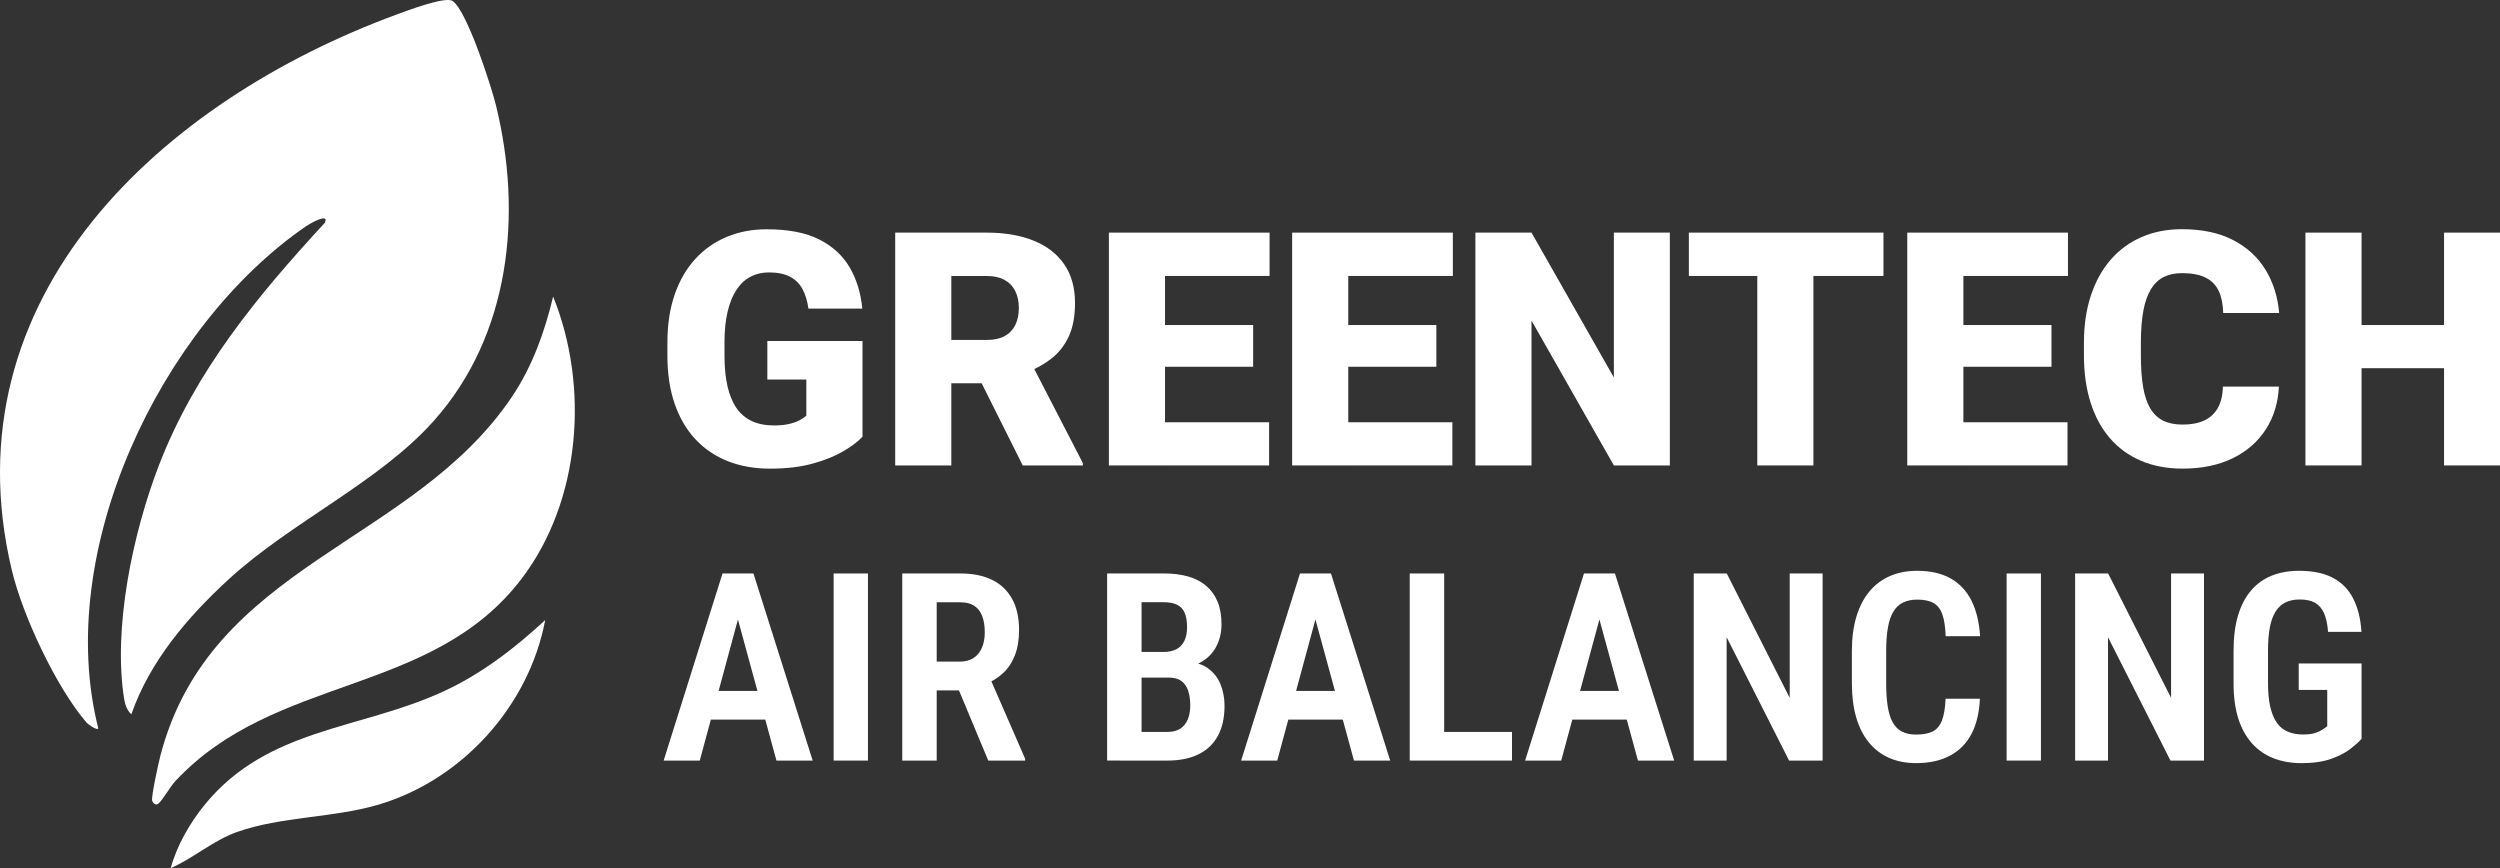
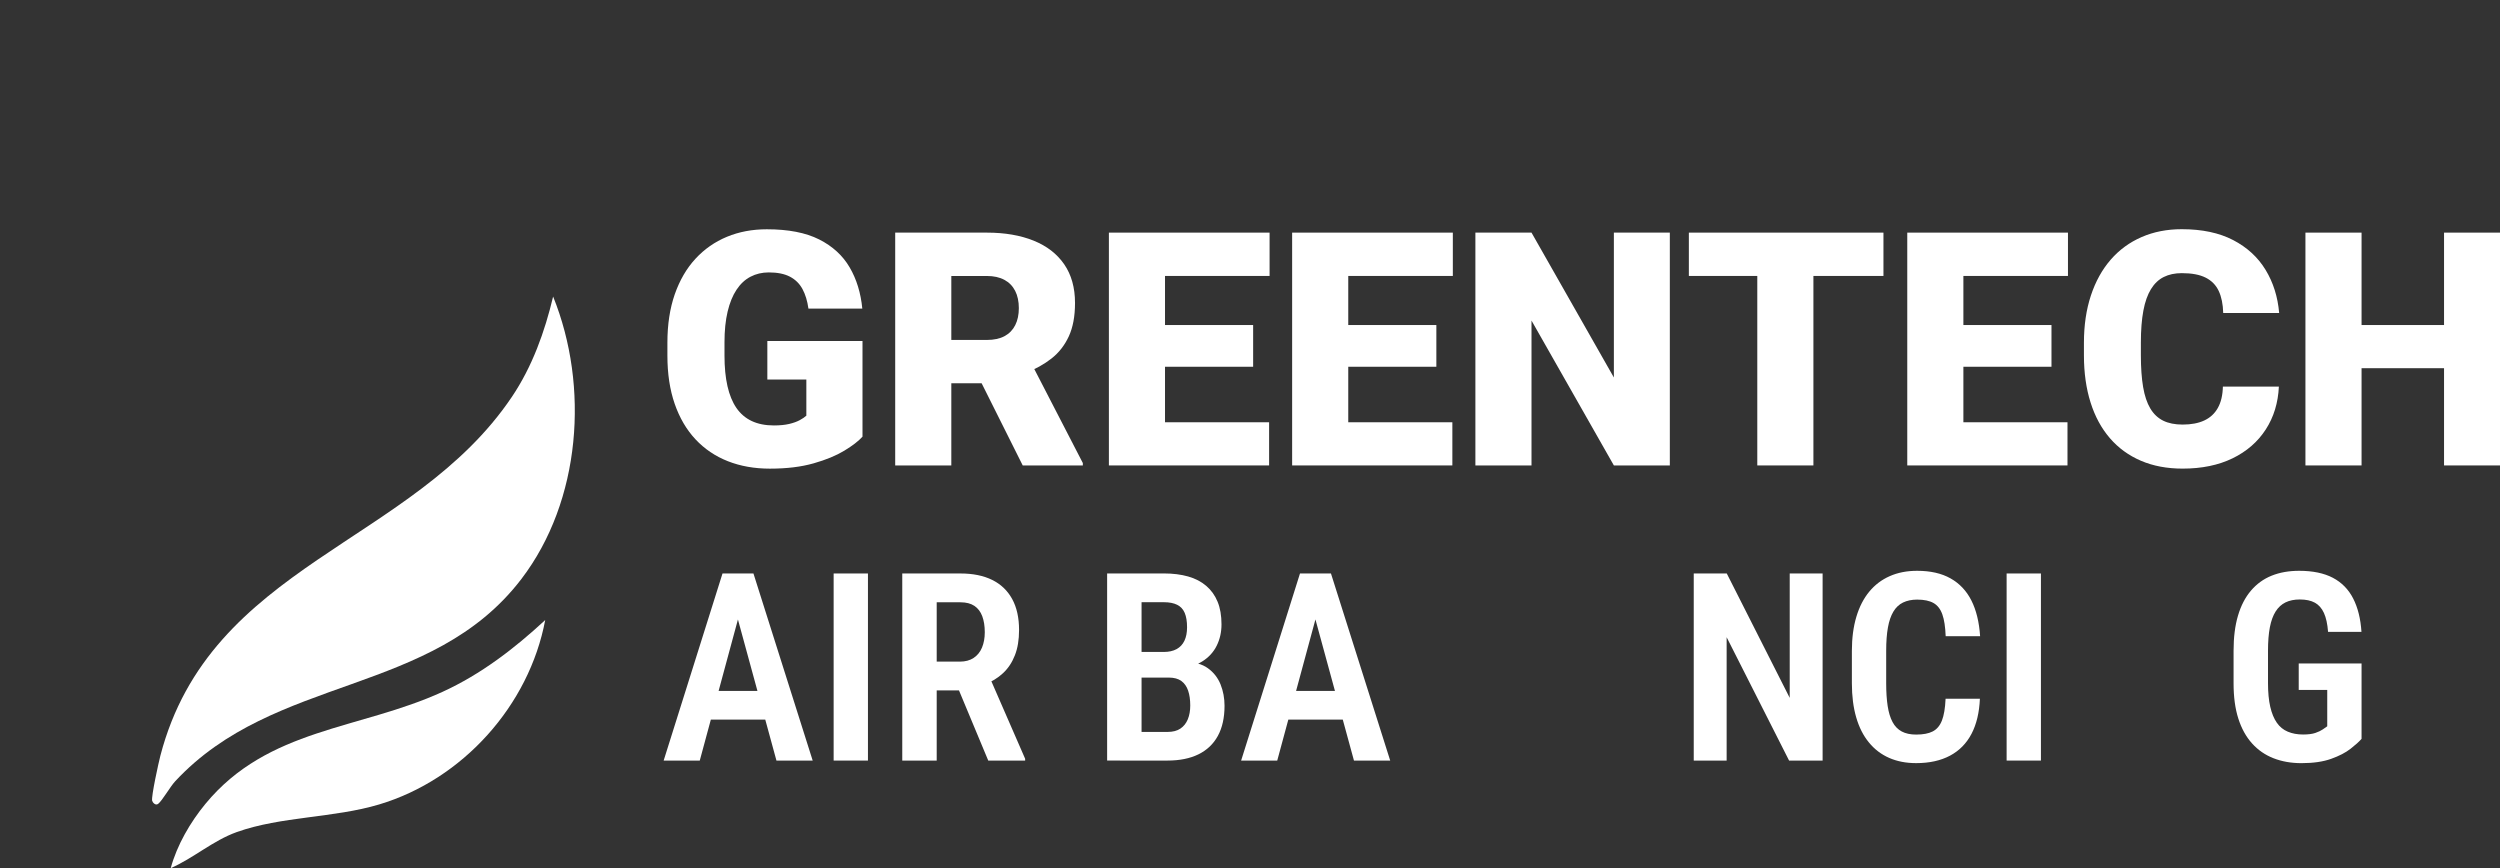
<svg xmlns="http://www.w3.org/2000/svg" id="Layer_2" data-name="Layer 2" viewBox="0 0 793.45 275.54">
  <rect x="0" y="0" width="793.45" height="275.54" fill="#333333" stroke="none" />
  <defs>
    <style>
      .cls-1 {
        fill: #fff;
      }
    </style>
  </defs>
  <g>
-     <path class="cls-1" d="M137.68,133.57c-17.43,19.54-45.19,32.03-65.05,50.24-13.01,11.93-25.09,26.06-30.94,42.89-1.33-1.15-1.99-3.05-2.26-4.72-3.68-22.66,2.79-52.97,11-74.28,11.51-29.88,31.24-53.77,52.69-77.02,1.49-3.39-5.08.49-5.92,1.07C50.74,103.68,16.97,175.12,31.2,231.18c-.47.82-3.48-1.55-3.69-1.79-9.69-11.27-20.35-34.05-23.79-48.54C-16.9,93.96,51.56,31.94,125.84,4.62c3.44-1.26,15.47-5.83,17.78-4.32,4.57,3,12.3,27.06,13.8,33.16,8.47,34.55,4.53,72.9-19.74,100.11Z" />
    <path class="cls-1" d="M55.56,248.01c-1.54,1.66-4.11,6.16-5.37,7.12-.86.65-1.77-.47-1.9-1-.32-1.36,2.04-12.09,2.6-14.25,15.86-60.94,80.04-67.05,111.59-113.95,6.45-9.58,10.42-20.65,13.07-31.81,11.51,28.46,8.88,64.83-10.07,89.64-28.47,37.28-78.3,30.18-109.93,64.26Z" />
    <path class="cls-1" d="M54.18,275.54c2-7.35,6.21-14.57,11.01-20.4,19.87-24.11,48.92-23.52,75.25-35.56,12.23-5.59,22.78-13.71,32.6-22.79-5.11,27.13-26.19,50.6-52.72,58.53-14.43,4.32-31.16,3.76-45.17,8.76-7.56,2.7-13.72,8.28-20.98,11.46Z" />
  </g>
  <g>
    <path class="cls-1" d="M273.74,108.24v30.35c-1.25,1.39-3.17,2.87-5.76,4.44-2.59,1.57-5.84,2.92-9.77,4.03-3.93,1.12-8.54,1.68-13.85,1.68-4.91,0-9.36-.79-13.35-2.36-3.99-1.57-7.42-3.89-10.28-6.95-2.86-3.06-5.06-6.82-6.6-11.27-1.54-4.45-2.31-9.55-2.31-15.3v-4.11c0-5.75.78-10.86,2.33-15.33,1.56-4.47,3.75-8.23,6.57-11.29,2.82-3.06,6.16-5.39,10-6.98,3.84-1.59,8.06-2.38,12.66-2.38,6.8,0,12.33,1.07,16.6,3.22,4.26,2.15,7.49,5.11,9.69,8.88,2.2,3.77,3.53,8.13,4.01,13.07h-17.1c-.34-2.44-.97-4.51-1.9-6.22-.93-1.71-2.26-3.01-3.98-3.91-1.73-.9-3.96-1.35-6.7-1.35-2.13,0-4.07.46-5.81,1.37-1.74.91-3.22,2.29-4.44,4.14-1.22,1.84-2.16,4.15-2.82,6.93-.66,2.77-.99,6.02-.99,9.74v4.21c0,3.69.31,6.92.94,9.69s1.57,5.08,2.84,6.93c1.27,1.84,2.89,3.23,4.87,4.16,1.98.93,4.32,1.4,7.03,1.4,1.89,0,3.52-.16,4.87-.48,1.35-.32,2.48-.73,3.37-1.22.9-.49,1.58-.96,2.06-1.4v-11.47h-12.38v-12.23h30.2Z" />
    <path class="cls-1" d="M284.14,73.83h29.08c5.68,0,10.62.85,14.82,2.54,4.19,1.69,7.44,4.2,9.72,7.51,2.28,3.32,3.43,7.41,3.43,12.28,0,4.23-.66,7.76-1.98,10.61-1.32,2.84-3.15,5.19-5.51,7.03-2.35,1.84-5.08,3.36-8.2,4.54l-5.84,3.3h-24.41l-.1-13.75h18.07c2.27,0,4.14-.41,5.63-1.22,1.49-.81,2.61-1.97,3.37-3.48s1.14-3.31,1.14-5.4-.39-3.96-1.17-5.48c-.78-1.52-1.92-2.69-3.43-3.5-1.51-.81-3.36-1.22-5.56-1.22h-11.27v60.14h-17.81v-73.89ZM324.59,147.72l-16.34-32.68,18.88-.1,16.54,32.02v.76h-19.08Z" />
    <path class="cls-1" d="M369.75,73.83v73.89h-17.81v-73.89h17.81ZM402.94,73.83v13.75h-39.53v-13.75h39.53ZM397.72,103.16v13.24h-34.31v-13.24h34.31ZM402.79,134.02v13.7h-39.38v-13.7h39.38Z" />
    <path class="cls-1" d="M427.91,73.83v73.89h-17.81v-73.89h17.81ZM461.1,73.83v13.75h-39.53v-13.75h39.53ZM455.87,103.16v13.24h-34.31v-13.24h34.31ZM460.95,134.02v13.7h-39.38v-13.7h39.38Z" />
    <path class="cls-1" d="M529.97,73.83v73.89h-17.76l-26.14-45.98v45.98h-17.81v-73.89h17.81l26.14,45.98v-45.98h17.76Z" />
    <path class="cls-1" d="M597.77,73.83v13.75h-61.76v-13.75h61.76ZM575.54,73.83v73.89h-17.81v-73.89h17.81Z" />
    <path class="cls-1" d="M623.14,73.83v73.89h-17.81v-73.89h17.81ZM656.33,73.83v13.75h-39.53v-13.75h39.53ZM651.1,103.16v13.24h-34.31v-13.24h34.31ZM656.18,134.02v13.7h-39.38v-13.7h39.38Z" />
    <path class="cls-1" d="M705.51,122.7h17.76c-.24,5.14-1.62,9.68-4.16,13.6-2.54,3.93-6.05,6.98-10.53,9.16-4.48,2.18-9.77,3.27-15.86,3.27-4.94,0-9.35-.83-13.22-2.49-3.87-1.66-7.16-4.04-9.85-7.16-2.69-3.11-4.74-6.88-6.14-11.32-1.4-4.43-2.11-9.42-2.11-14.97v-4.01c0-5.55.74-10.55,2.21-15,1.47-4.45,3.57-8.24,6.29-11.37,2.72-3.13,6-5.52,9.82-7.18,3.82-1.66,8.07-2.49,12.74-2.49,6.43,0,11.86,1.15,16.29,3.45,4.43,2.3,7.87,5.46,10.3,9.46,2.44,4.01,3.87,8.57,4.31,13.68h-17.76c-.07-2.77-.54-5.1-1.42-6.98-.88-1.88-2.27-3.29-4.16-4.24-1.9-.95-4.41-1.42-7.56-1.42-2.2,0-4.11.41-5.73,1.22-1.62.81-2.98,2.1-4.06,3.86-1.08,1.76-1.89,4.03-2.41,6.83-.52,2.79-.79,6.15-.79,10.07v4.11c0,3.93.24,7.27.71,10.05.47,2.77,1.23,5.04,2.28,6.8,1.05,1.76,2.41,3.05,4.09,3.88,1.67.83,3.73,1.24,6.17,1.24,2.71,0,4.99-.43,6.85-1.29,1.86-.86,3.3-2.18,4.31-3.96,1.01-1.78,1.56-4.05,1.62-6.83Z" />
    <path class="cls-1" d="M749.51,73.83v73.89h-17.81v-73.89h17.81ZM781.48,103.16v13.7h-37.91v-13.7h37.91ZM793.45,73.83v73.89h-17.76v-73.89h17.76Z" />
  </g>
  <g>
    <path class="cls-1" d="M235.63,191.35l-13.54,50.04h-11.46l18.68-59.38h7.18l-.86,9.34ZM246.8,219.29v9.09h-27.24v-9.09h27.24ZM246.43,241.39l-13.66-50.04-.9-9.34h7.26l18.8,59.38h-11.5Z" />
    <path class="cls-1" d="M275.47,182.01v59.38h-10.89v-59.38h10.89Z" />
    <path class="cls-1" d="M286.36,182.01h18.48c3.94,0,7.29.68,10.05,2.04,2.76,1.36,4.87,3.37,6.34,6.04,1.47,2.67,2.2,5.95,2.2,9.87,0,3.1-.44,5.78-1.33,8.03-.88,2.26-2.14,4.15-3.77,5.67s-3.59,2.72-5.87,3.59l-3.26,1.88h-15.29l-.04-9.14h10.73c1.77,0,3.24-.39,4.42-1.18,1.18-.79,2.07-1.88,2.65-3.28.58-1.4.88-3.02.88-4.87,0-1.96-.27-3.65-.8-5.08-.53-1.43-1.36-2.52-2.49-3.28-1.13-.76-2.6-1.14-4.43-1.14h-7.54v50.25h-10.93v-59.38ZM313.65,241.39l-11.09-26.59h11.46l11.34,26.02v.57h-11.7Z" />
    <path class="cls-1" d="M370.95,215.04h-12.11l-.08-8.12h10.56c1.63,0,3-.3,4.1-.9,1.1-.6,1.93-1.48,2.49-2.65.56-1.17.84-2.6.84-4.28,0-1.88-.25-3.4-.75-4.57-.5-1.17-1.3-2.03-2.39-2.57-1.09-.54-2.49-.82-4.2-.82h-7.1v50.25h-10.93v-59.38h18.03c2.85,0,5.41.32,7.67.96,2.26.64,4.17,1.63,5.75,2.98,1.58,1.35,2.78,3.02,3.61,5.04.83,2.01,1.24,4.4,1.24,7.18,0,2.45-.5,4.7-1.51,6.75-1.01,2.05-2.54,3.73-4.61,5.02-2.07,1.29-4.66,2.03-7.79,2.22l-2.81,2.9ZM370.54,241.39h-15.05l4.65-9.09h10.4c1.69,0,3.05-.35,4.1-1.06,1.05-.71,1.83-1.69,2.35-2.96.52-1.26.77-2.73.77-4.38,0-1.79-.22-3.36-.67-4.69-.45-1.33-1.17-2.36-2.16-3.08-.99-.72-2.32-1.08-3.98-1.08h-10.16l.08-8.12h12.64l2.57,3.18c2.99-.03,5.41.63,7.26,1.96,1.85,1.33,3.19,3.05,4.04,5.16.84,2.11,1.26,4.36,1.26,6.75,0,3.81-.71,7-2.12,9.58-1.41,2.58-3.47,4.53-6.16,5.85-2.69,1.32-5.97,1.98-9.83,1.98Z" />
    <path class="cls-1" d="M418.91,191.35l-13.54,50.04h-11.46l18.68-59.38h7.18l-.86,9.34ZM430.09,219.29v9.09h-27.24v-9.09h27.24ZM429.72,241.39l-13.66-50.04-.9-9.34h7.26l18.8,59.38h-11.5Z" />
-     <path class="cls-1" d="M458.35,182.01v59.38h-10.93v-59.38h10.93ZM479.88,232.3v9.09h-24.67v-9.09h24.67Z" />
-     <path class="cls-1" d="M509.04,191.35l-13.54,50.04h-11.46l18.68-59.38h7.18l-.86,9.34ZM520.22,219.29v9.09h-27.24v-9.09h27.24ZM519.85,241.39l-13.66-50.04-.9-9.34h7.26l18.8,59.38h-11.5Z" />
    <path class="cls-1" d="M578.46,182.01v59.38h-10.64l-19.82-39.15v39.15h-10.44v-59.38h10.48l19.98,39.48v-39.48h10.44Z" />
    <path class="cls-1" d="M617.49,221.77h10.89c-.19,4.4-1.08,8.12-2.67,11.15-1.59,3.03-3.86,5.34-6.81,6.91s-6.53,2.37-10.75,2.37c-3.21,0-6.07-.56-8.59-1.67s-4.66-2.75-6.42-4.91c-1.77-2.16-3.11-4.81-4.02-7.95-.91-3.14-1.37-6.74-1.37-10.79v-10.32c0-4.05.48-7.66,1.43-10.83.95-3.17,2.32-5.82,4.1-7.97,1.78-2.15,3.95-3.79,6.5-4.91,2.56-1.13,5.45-1.69,8.69-1.69,4.21,0,7.75.8,10.6,2.41,2.85,1.6,5.06,3.94,6.61,7.01,1.55,3.07,2.47,6.85,2.77,11.34h-10.93c-.11-2.94-.46-5.25-1.06-6.93-.6-1.69-1.54-2.89-2.81-3.61-1.28-.72-3-1.08-5.18-1.08-1.71,0-3.2.31-4.47.92s-2.29,1.58-3.08,2.9c-.79,1.32-1.37,3-1.73,5.04-.37,2.04-.55,4.49-.55,7.34v10.4c0,2.75.16,5.14.47,7.18.31,2.04.83,3.73,1.55,5.08.72,1.35,1.69,2.34,2.92,3,1.22.65,2.75.98,4.57.98,2.2,0,3.96-.33,5.26-1s2.28-1.82,2.92-3.45c.64-1.63,1.03-3.93,1.16-6.89Z" />
    <path class="cls-1" d="M647.75,182.01v59.38h-10.89v-59.38h10.89Z" />
-     <path class="cls-1" d="M699.5,182.01v59.38h-10.64l-19.82-39.15v39.15h-10.44v-59.38h10.48l19.98,39.48v-39.48h10.44Z" />
    <path class="cls-1" d="M749.51,210.56v23.94c-.79.9-1.96,1.95-3.51,3.16-1.55,1.21-3.6,2.27-6.14,3.18-2.54.91-5.69,1.37-9.44,1.37-3.24,0-6.18-.52-8.83-1.55s-4.93-2.6-6.83-4.71c-1.9-2.11-3.36-4.74-4.36-7.89-1.01-3.15-1.51-6.89-1.51-11.22v-10.28c0-4.3.47-8.03,1.41-11.19.94-3.17,2.31-5.81,4.12-7.93,1.81-2.12,3.99-3.7,6.55-4.73,2.56-1.03,5.47-1.55,8.73-1.55,4.32,0,7.89.74,10.71,2.22,2.81,1.48,4.96,3.67,6.44,6.57,1.48,2.9,2.36,6.42,2.63,10.58h-10.6c-.19-2.5-.63-4.5-1.31-5.99-.68-1.49-1.64-2.58-2.88-3.26-1.24-.68-2.83-1.02-4.79-1.02-1.74,0-3.24.31-4.51.92-1.26.61-2.31,1.57-3.14,2.87-.83,1.31-1.44,2.98-1.84,5.04-.39,2.05-.59,4.52-.59,7.4v10.36c0,2.91.24,5.4.71,7.46.48,2.07,1.17,3.75,2.08,5.06.91,1.31,2.07,2.26,3.49,2.85,1.41.6,3.03.9,4.85.9,1.63,0,2.94-.17,3.92-.51.98-.34,1.75-.71,2.32-1.1.57-.39,1.05-.73,1.43-1v-11.54h-9.05v-8.4h19.94Z" />
  </g>
</svg>